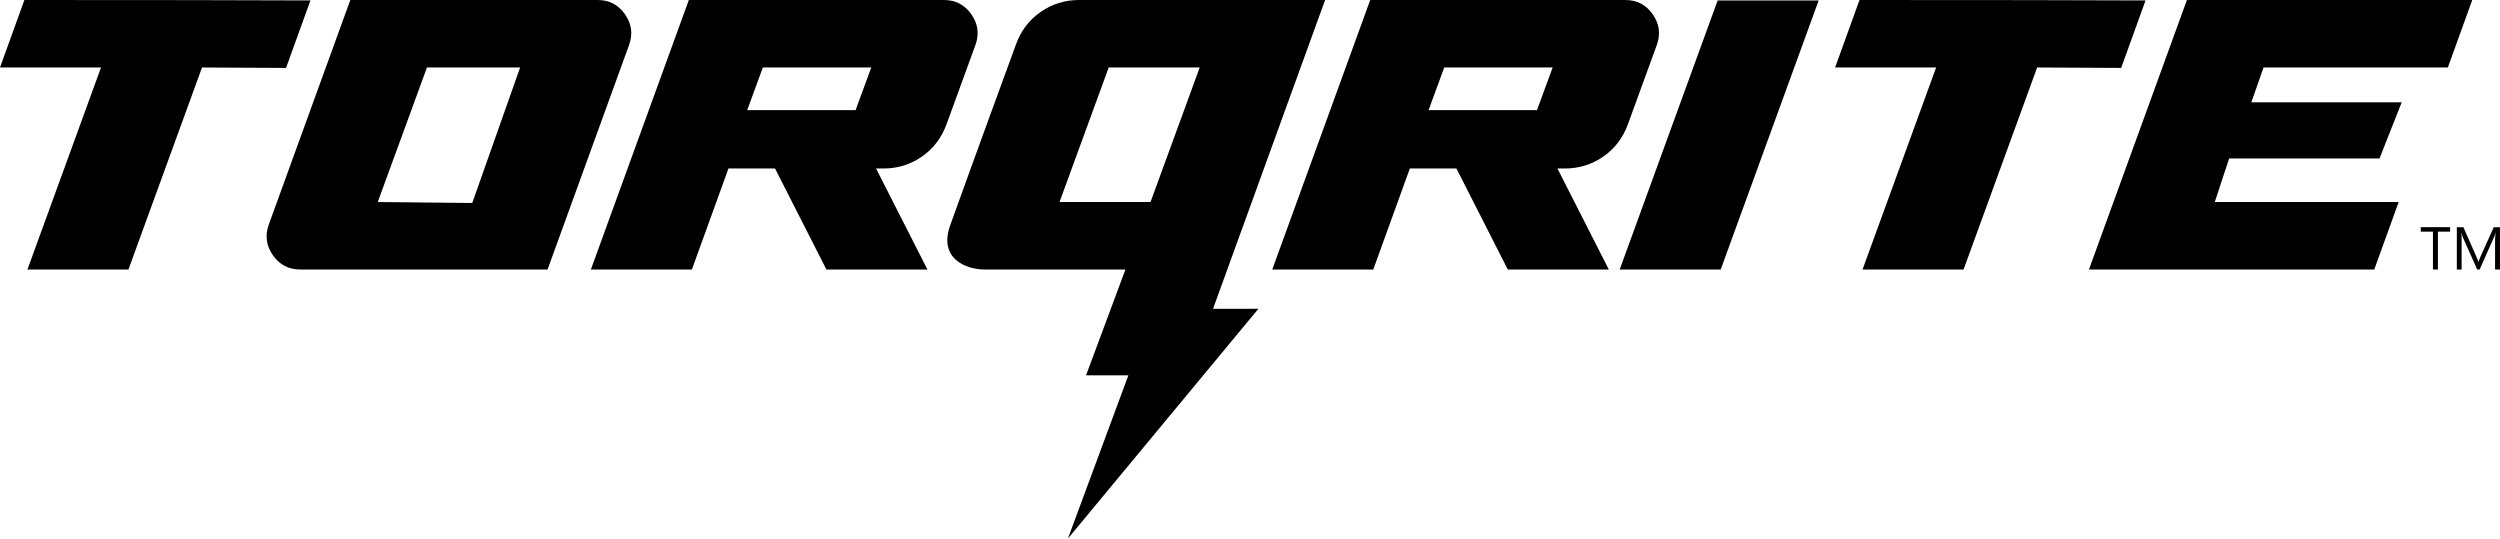
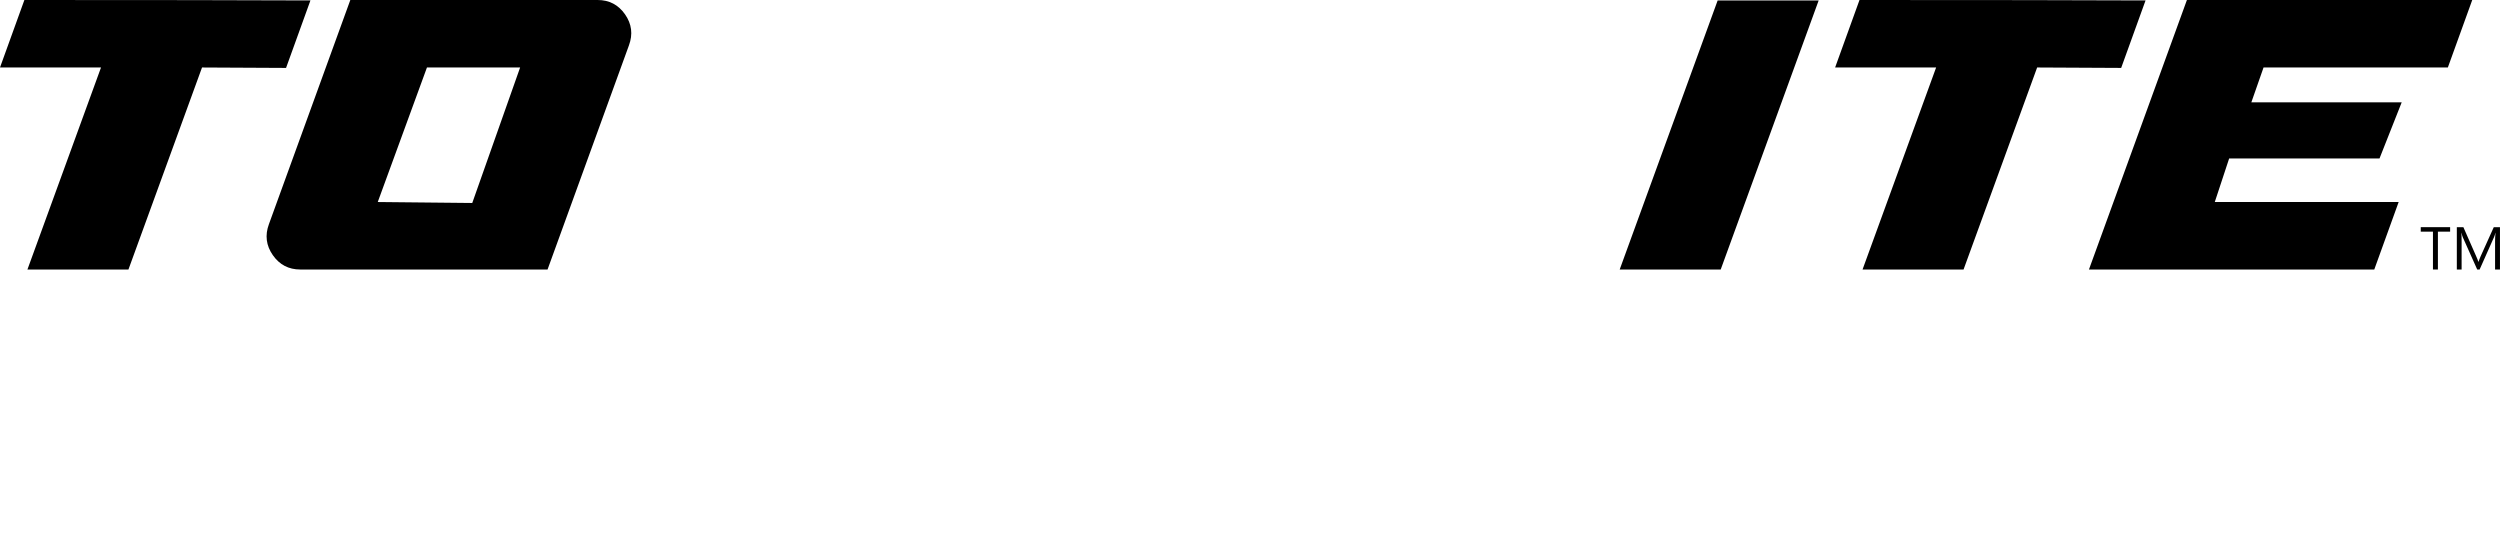
<svg xmlns="http://www.w3.org/2000/svg" id="Layer_1" viewBox="0 0 413.423 89.068">
  <polygon points="404.8 11.16 374.32 11.16 372.304 16.92 397.168 16.92 393.496 26.208 368.632 26.208 366.256 33.408 396.664 33.408 392.632 44.568 345.448 44.568 361.648 0 408.832 0 404.8 11.16" />
  <path d="M350.776,11.232L354.808.072C344.296.025,328.528 0,307.504 0l-4.032,11.16h16.704l-12.168,33.408h16.704l12.168-33.408,13.896.072Z" />
  <polygon points="284.552 44.568 300.752 .072 284.048 .072 267.848 44.568 284.552 44.568" />
-   <path d="M227.096,44.568l6.048-16.704h7.704l8.496,16.704h16.704l-8.496-16.704h1.224c2.351,0,4.475-.659,6.372-1.98,1.896-1.32,3.251-3.107,4.068-5.364l4.752-13.032c.672-1.824.456-3.528-.648-5.112C272.215.792,270.703 0,268.784 0h-42.192l-16.2,44.568h16.704ZM256.76,11.16l-2.592,7.056h-17.928l2.592-7.056h17.928Z" />
-   <path d="M219.132,0h-40.68c-2.352,0-4.476.66-6.372,1.98-1.897,1.321-3.252,3.108-4.068,5.364,0,0-6.997,19.082-10.886,29.938-1.94,5.414,2.532,7.286,5.703,7.286h23.283l-6.515,17.5h7l-10,27,31.5-38h-7.5L219.132,0ZM183.348,11.16h15.048l-8.136,22.248h-15.048l8.136-22.248Z" />
-   <path d="M114.416,44.568l6.048-16.704h7.704l8.496,16.704h16.704l-8.496-16.704h1.224c2.351,0,4.475-.659,6.372-1.98,1.896-1.32,3.251-3.107,4.068-5.364l4.752-13.032c.672-1.824.456-3.528-.648-5.112C159.535.792,158.023 0,156.104 0h-42.192l-16.2,44.568h16.704ZM144.08,11.16l-2.592,7.056h-17.928l2.592-7.056h17.928Z" />
  <path d="M103.364,2.376C102.259.792,100.747 0,98.828 0h-40.896l-13.464,37.08c-.672,1.825-.456,3.528.648,5.112,1.105,1.584,2.616,2.376,4.536,2.376h40.896l13.464-37.08c.672-1.824.456-3.528-.648-5.112ZM78.096,33.568l-15.628-.16,8.136-22.248h15.408l-7.916,22.408Z" />
  <path d="M47.304,11.232L51.336.072C40.824.025,25.056 0,4.032 0L0,11.16h16.704L4.536,44.568h16.704l12.168-33.408,13.896.072Z" />
  <g>
    <path d="M405.176,38.308h-2.021v6.26h-.82v-6.26h-2.017v-.742h4.858v.742Z" />
    <path d="M413.423,44.568h-.815v-4.697c0-.186.006-.393.017-.62.012-.228.029-.476.052-.742h-.02c-.039.156-.075.291-.11.405-.033.114-.067.205-.1.273l-2.393,5.381h-.4l-2.388-5.342c-.032-.078-.066-.178-.103-.298s-.071-.261-.107-.42h-.02c.013.14.022.324.029.552s.01.501.01.82v4.688h-.791v-7.002h1.084l2.148,4.883c.085.186.154.349.207.488.055.14.093.257.115.352h.029c.071-.192.135-.359.19-.503s.104-.262.146-.356l2.192-4.863h1.025v7.002Z" />
  </g>
</svg>